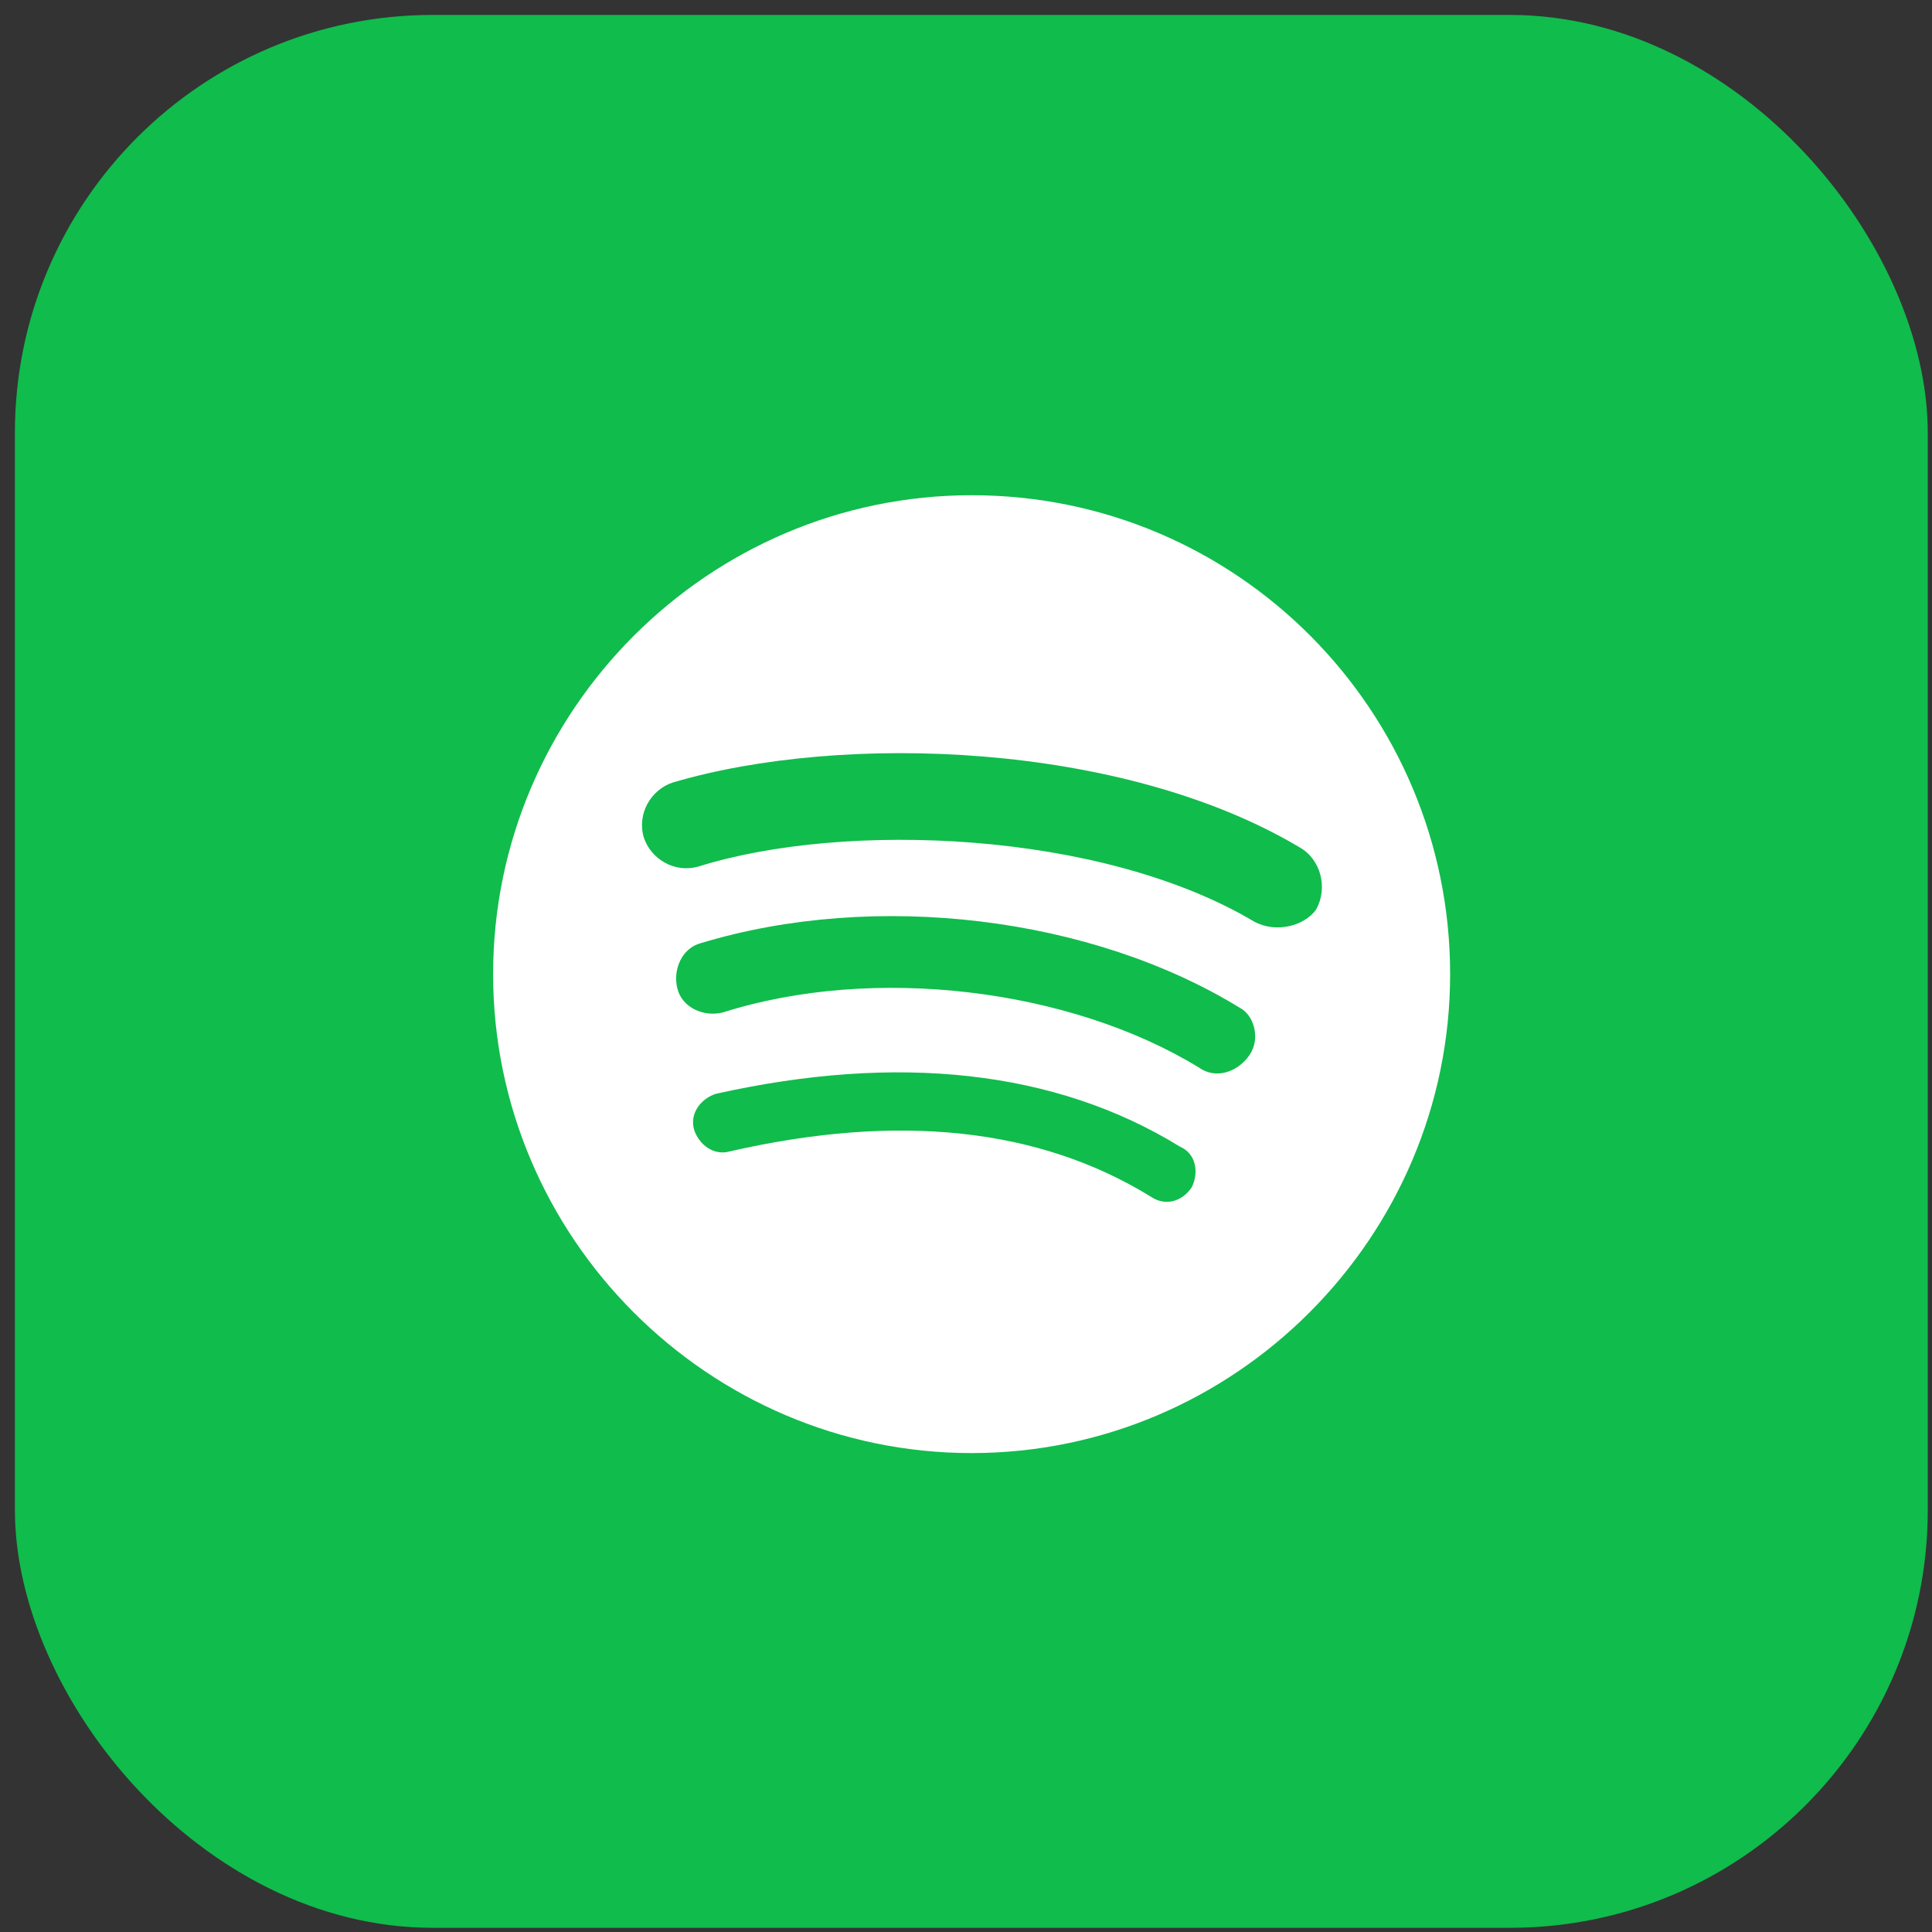
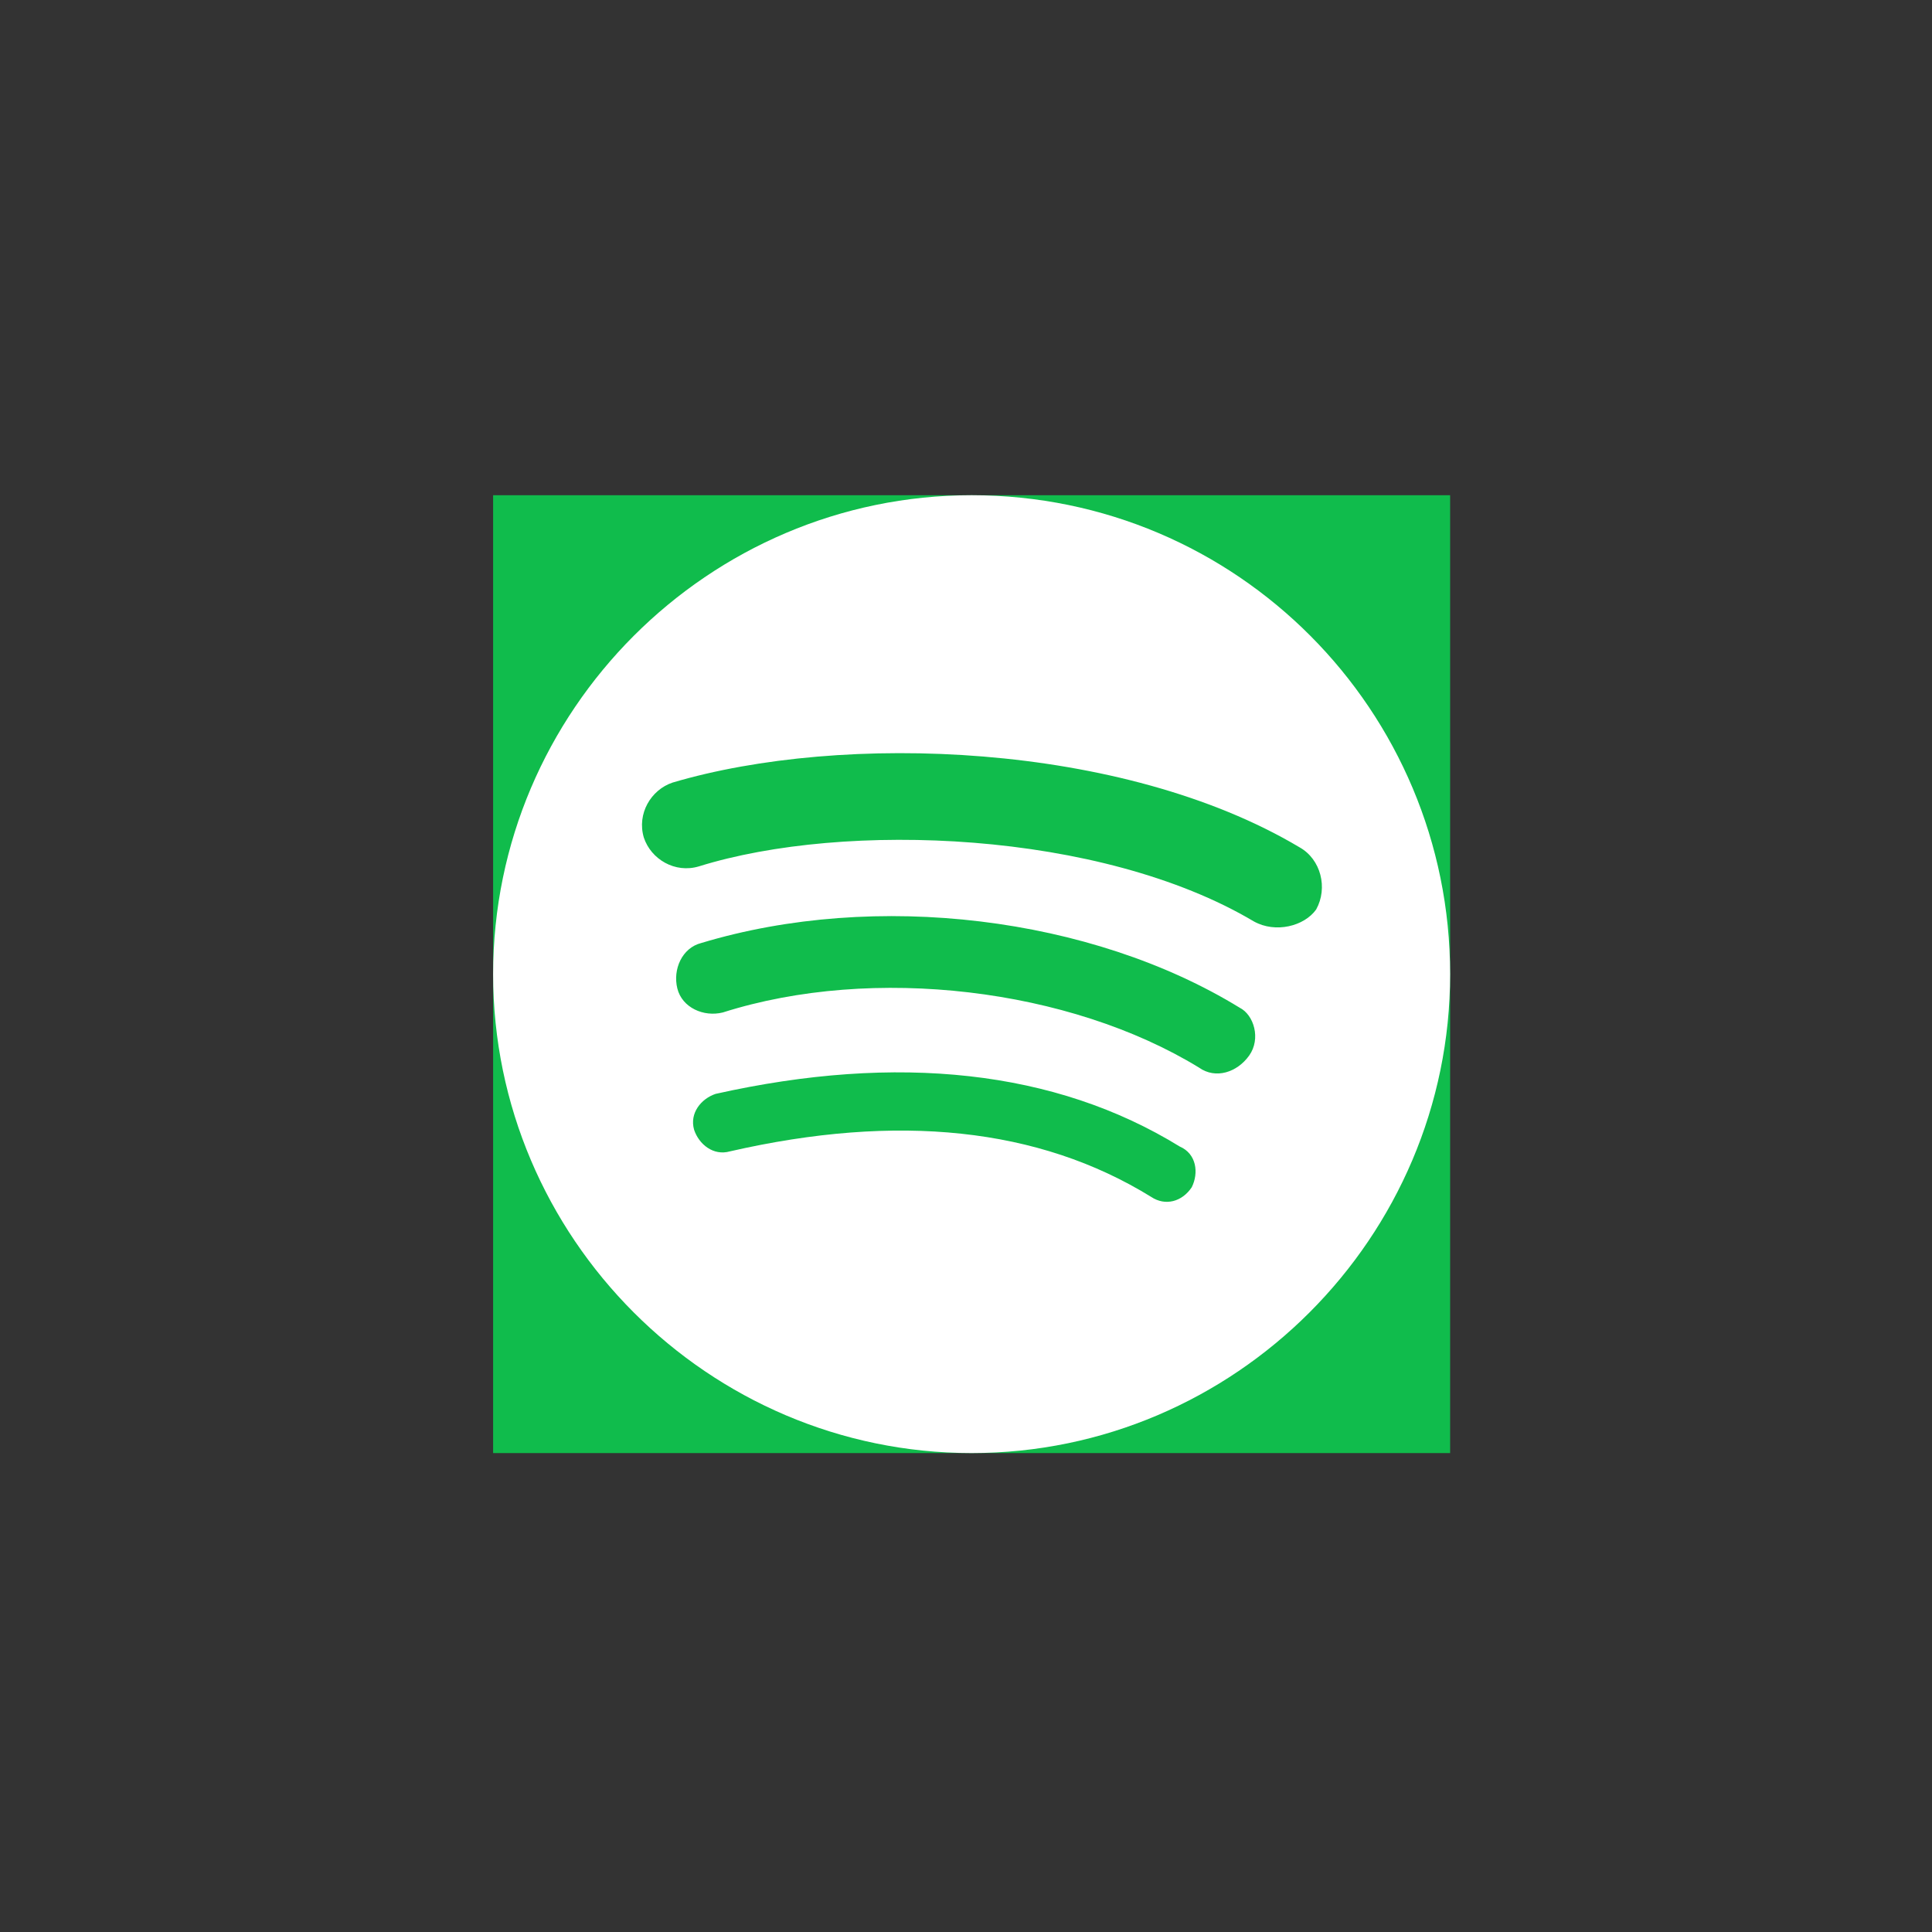
<svg xmlns="http://www.w3.org/2000/svg" width="101" height="101" viewBox="0 0 101 101" fill="none">
  <rect x="0" y="0" width="101" height="101" fill="#333333" stroke="none" />
-   <rect x="0.779" y="0.781" width="100" height="100" rx="21.843" fill="#10BC4C" />
-   <path d="M75.809 25.889H25.779V75.963H75.809V25.889Z" fill="#10BC4C" />
+   <path d="M75.809 25.889H25.779V75.963H75.809Z" fill="#10BC4C" />
  <path fill-rule="evenodd" clip-rule="evenodd" d="M50.794 25.889C37.036 25.889 25.779 37.155 25.779 50.926C25.779 64.696 37.036 75.963 50.794 75.963C64.552 75.963 75.809 64.696 75.809 50.926C75.809 37.155 64.678 25.889 50.794 25.889ZM62.301 62.068C61.801 62.819 60.925 63.069 60.175 62.568C54.296 58.938 46.917 58.187 38.162 60.19C37.286 60.44 36.536 59.814 36.286 59.063C36.035 58.187 36.661 57.436 37.411 57.185C46.917 55.057 55.172 55.933 61.676 59.939C62.551 60.315 62.676 61.316 62.301 62.068ZM65.303 55.182C64.678 56.059 63.552 56.434 62.676 55.808C55.922 51.677 45.666 50.425 37.786 52.929C36.786 53.179 35.66 52.678 35.41 51.677C35.16 50.675 35.66 49.549 36.661 49.298C45.791 46.544 57.048 47.921 64.803 52.678C65.553 53.054 65.928 54.306 65.303 55.182ZM65.553 48.172C57.548 43.415 44.165 42.914 36.536 45.292C35.285 45.668 34.034 44.917 33.659 43.79C33.284 42.538 34.034 41.287 35.16 40.911C44.04 38.282 58.674 38.783 67.93 44.291C69.055 44.917 69.43 46.419 68.805 47.546C68.18 48.422 66.679 48.798 65.553 48.172Z" fill="white" />
</svg>